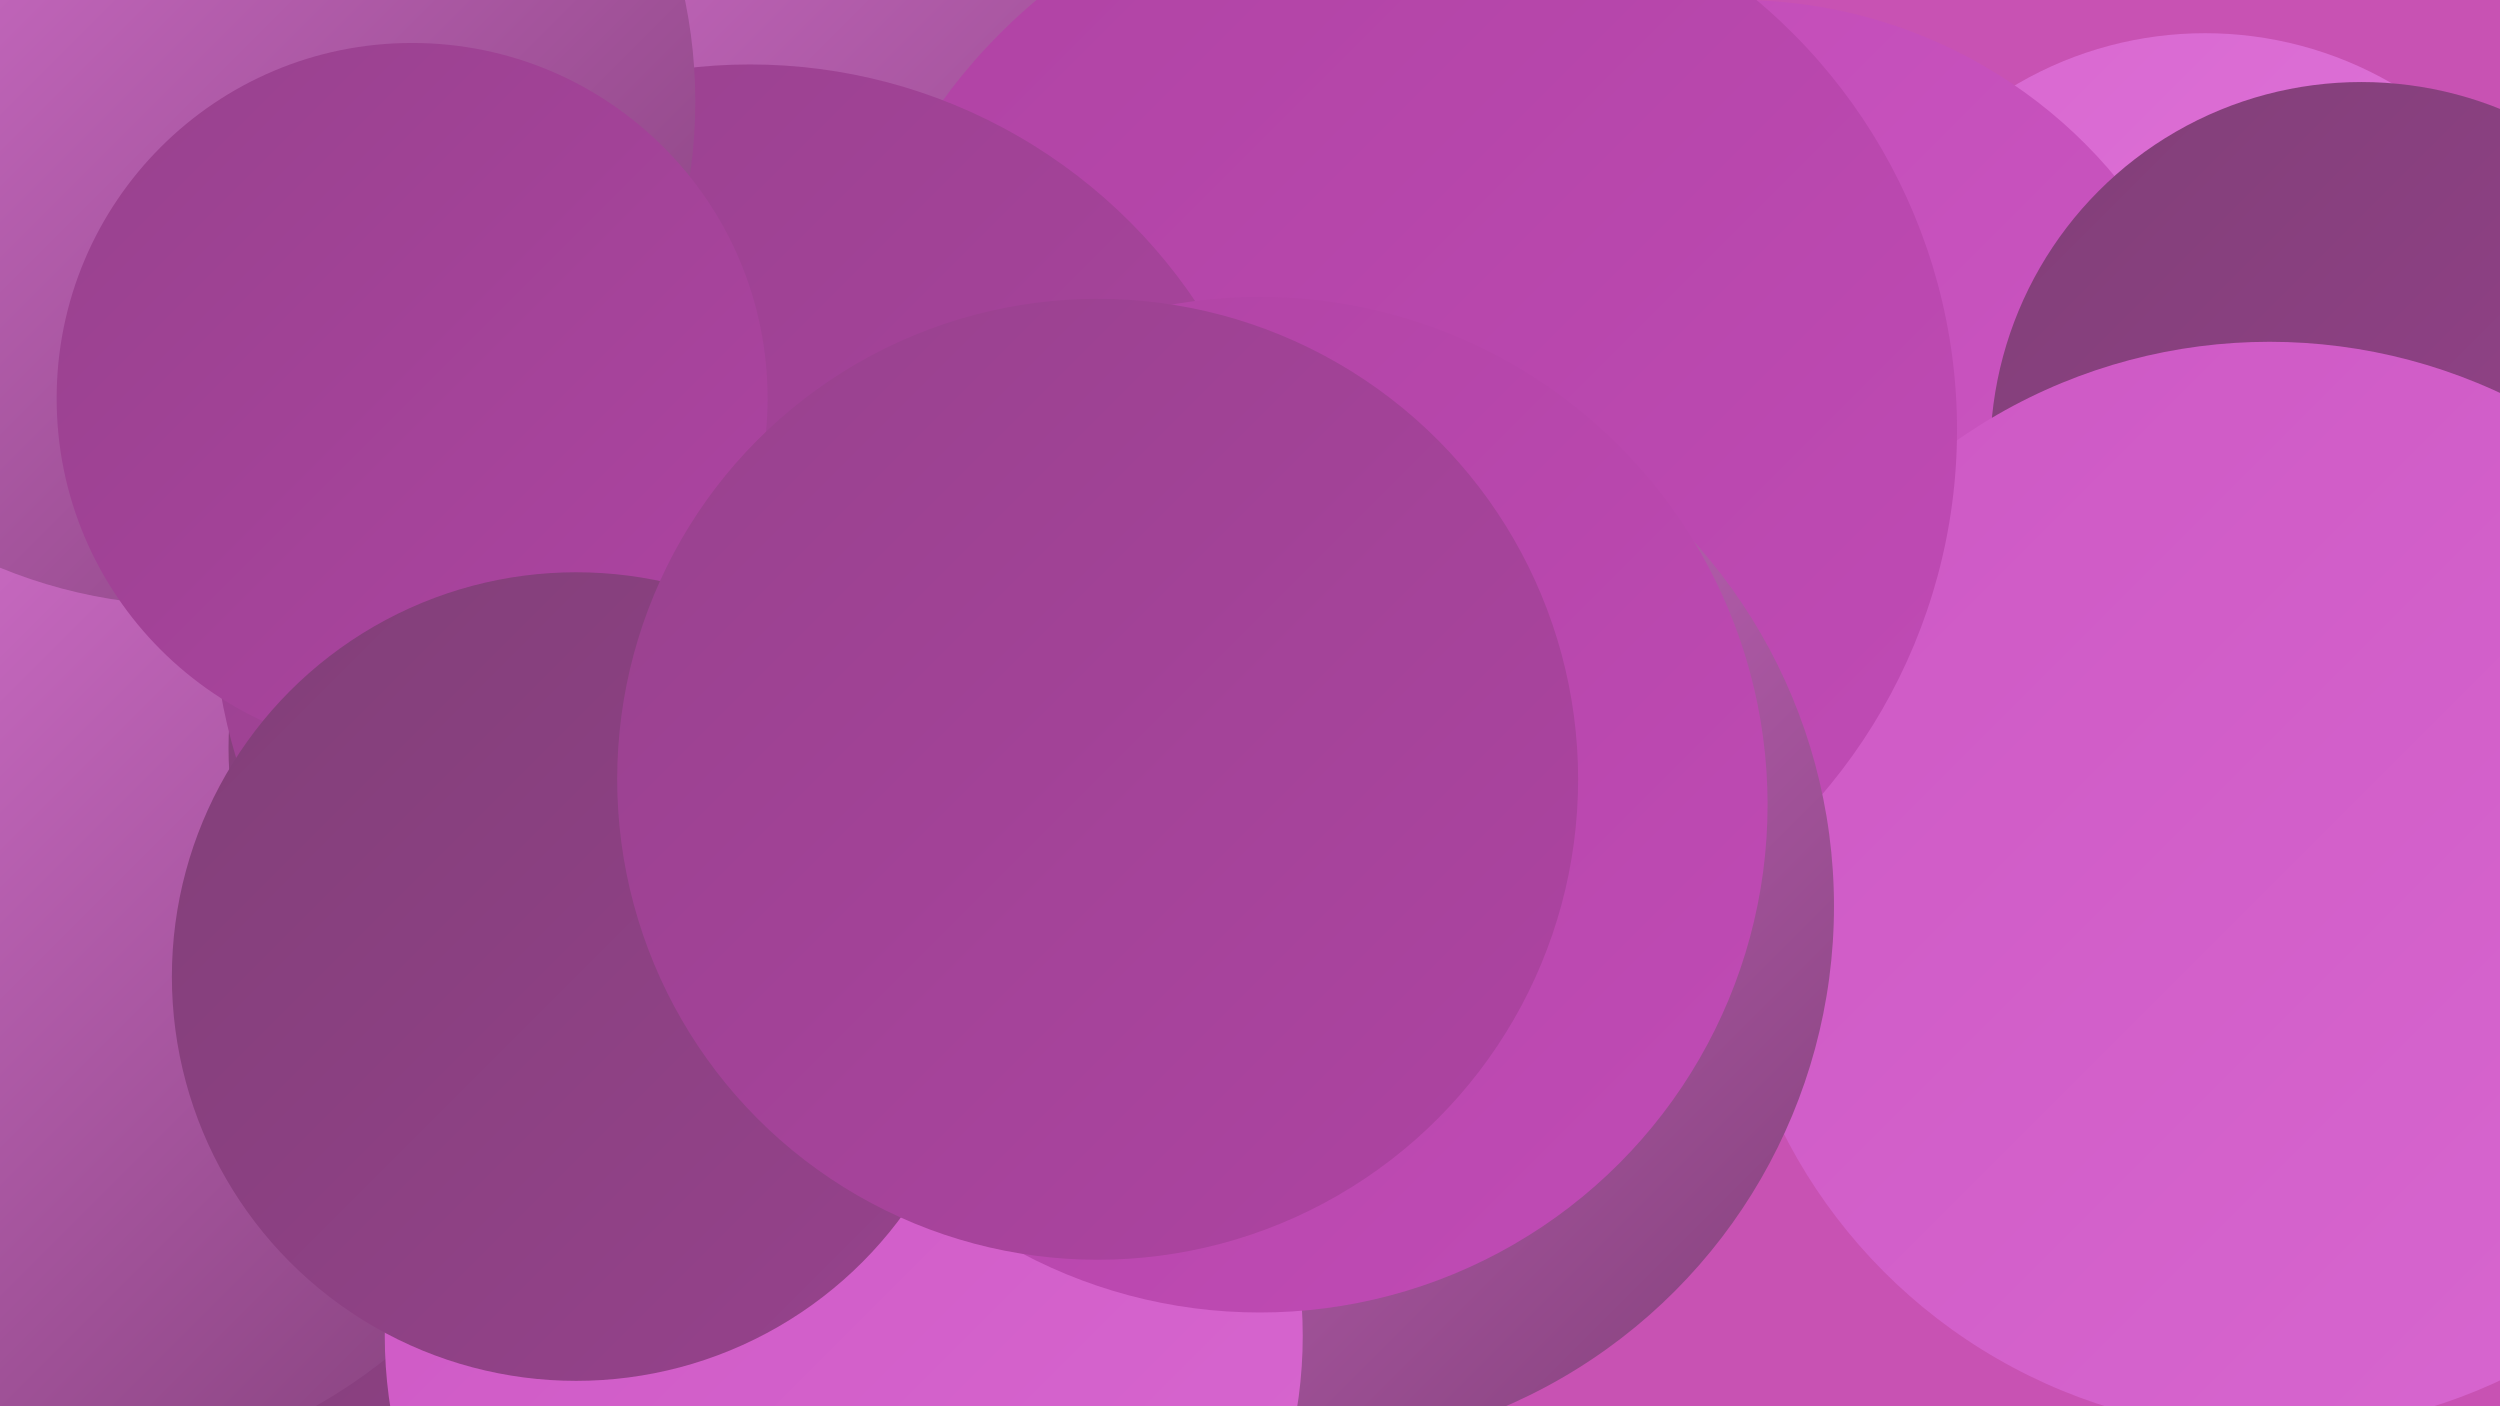
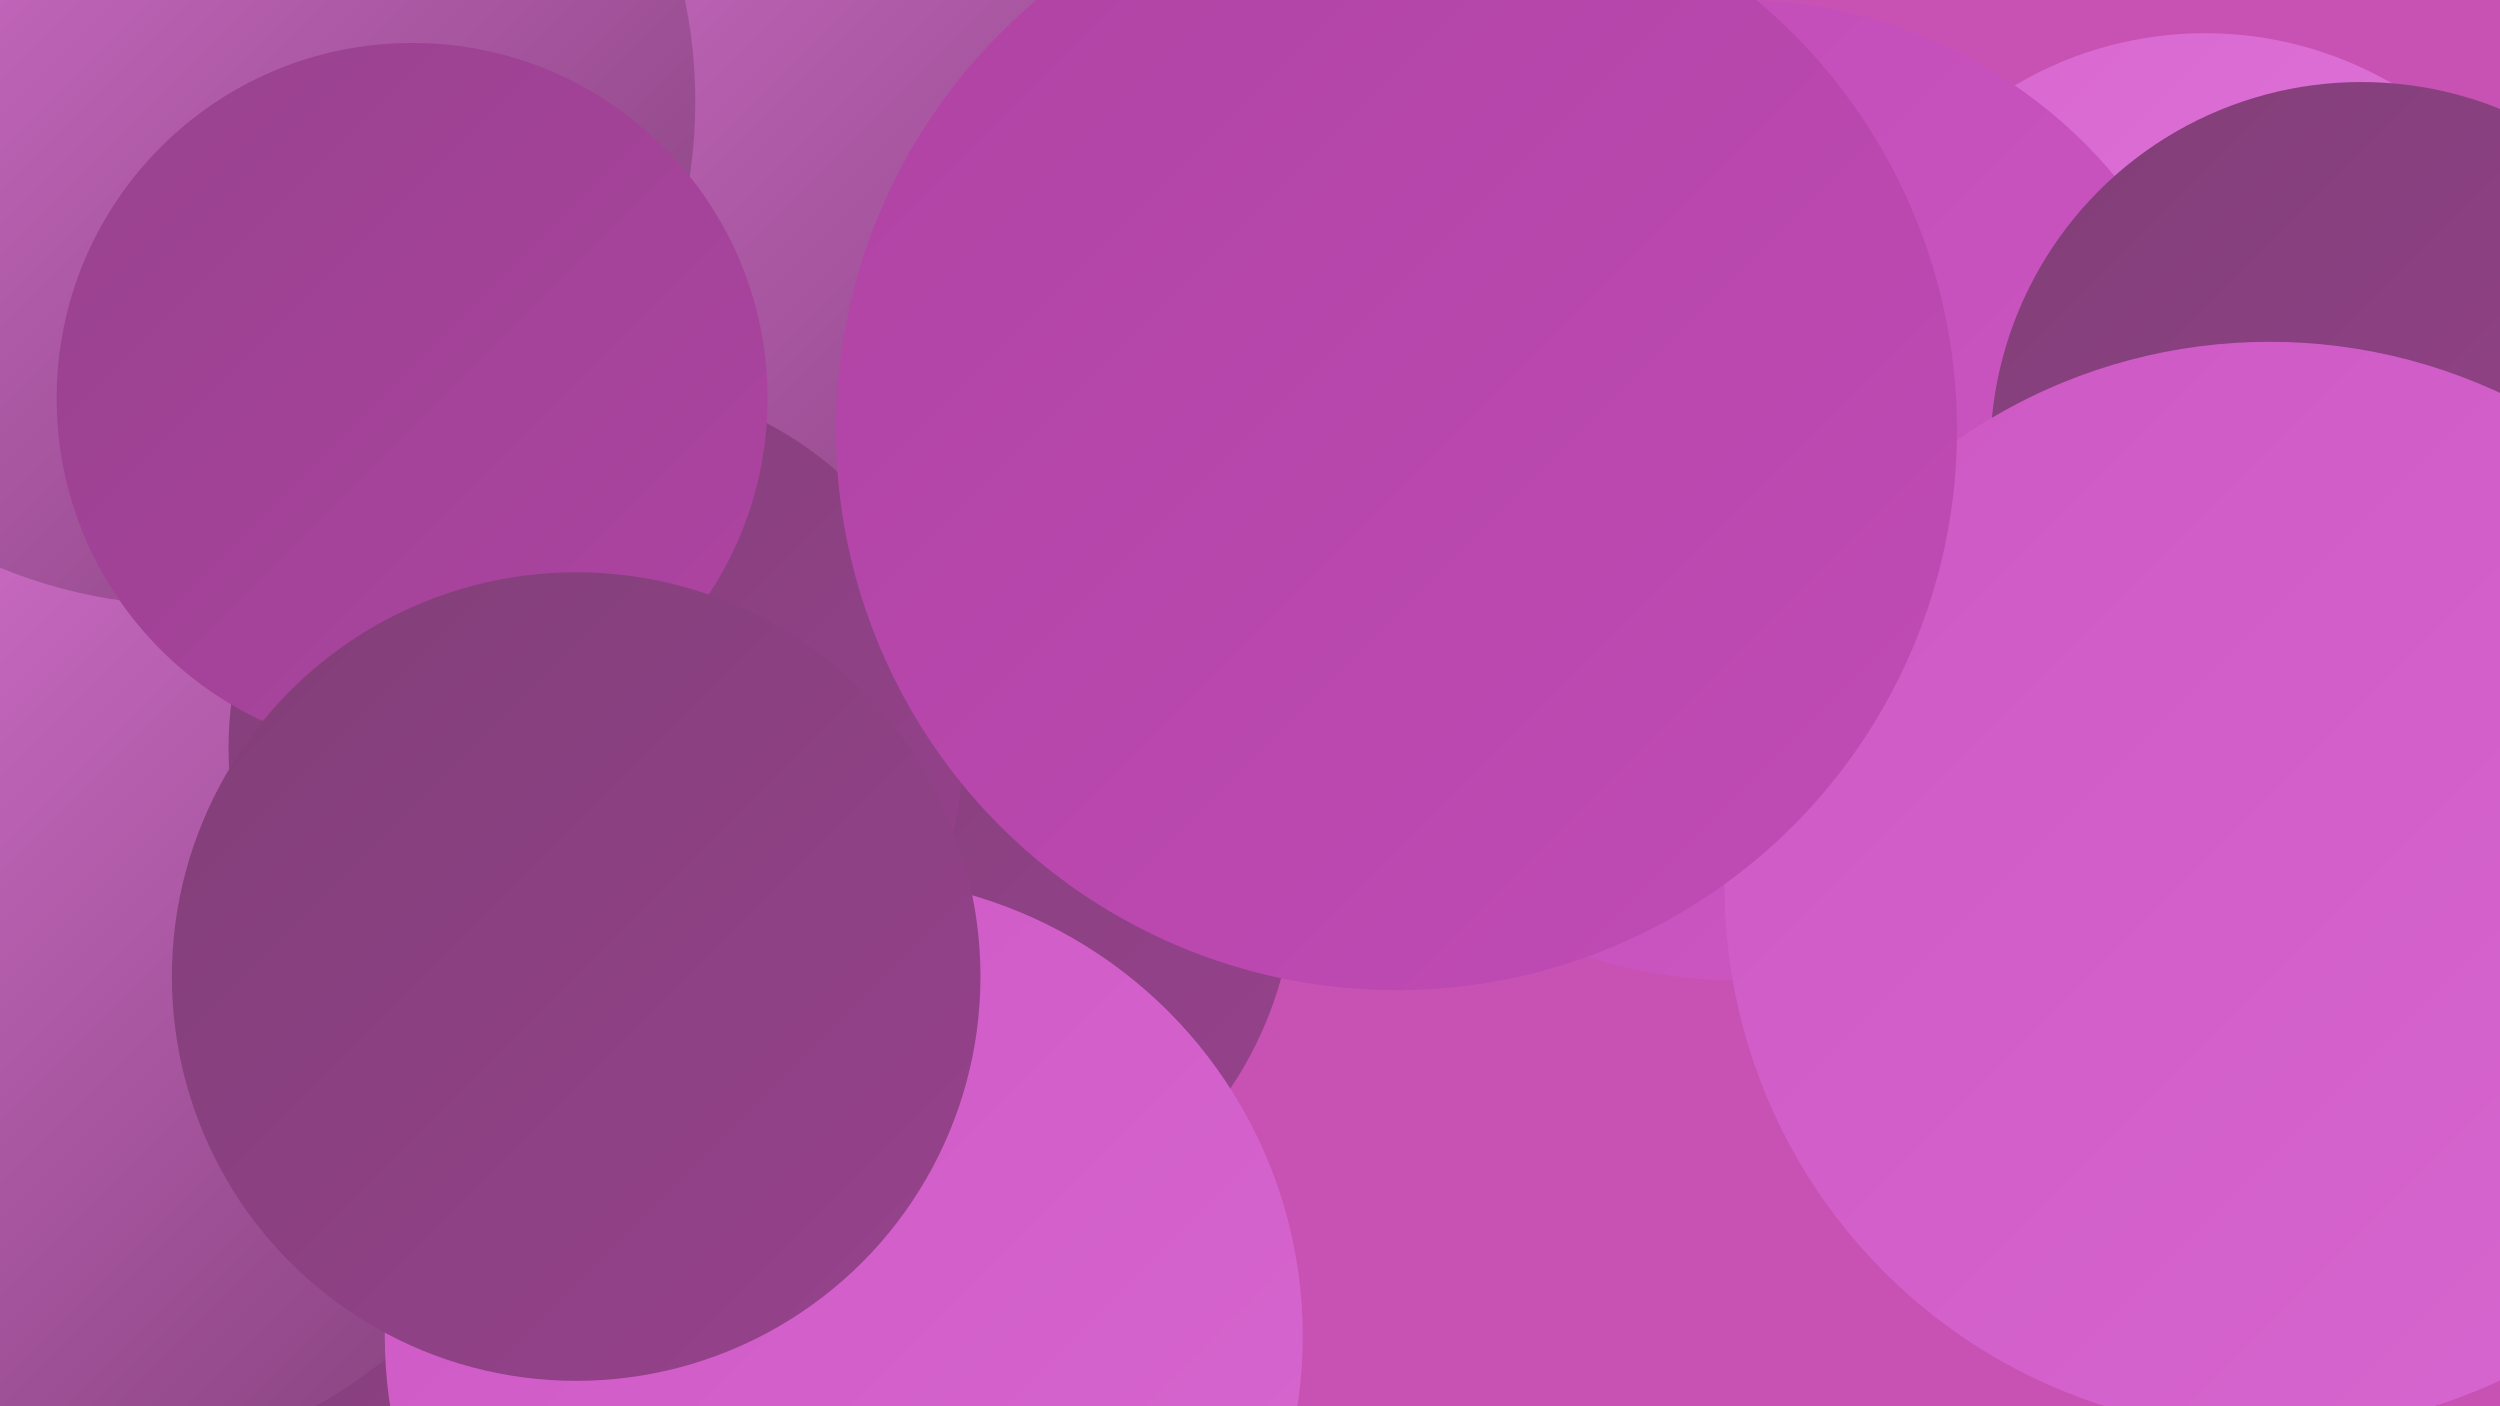
<svg xmlns="http://www.w3.org/2000/svg" width="1280" height="720">
  <defs>
    <linearGradient id="grad0" x1="0%" y1="0%" x2="100%" y2="100%">
      <stop offset="0%" style="stop-color:#813f78;stop-opacity:1" />
      <stop offset="100%" style="stop-color:#97428d;stop-opacity:1" />
    </linearGradient>
    <linearGradient id="grad1" x1="0%" y1="0%" x2="100%" y2="100%">
      <stop offset="0%" style="stop-color:#97428d;stop-opacity:1" />
      <stop offset="100%" style="stop-color:#af43a3;stop-opacity:1" />
    </linearGradient>
    <linearGradient id="grad2" x1="0%" y1="0%" x2="100%" y2="100%">
      <stop offset="0%" style="stop-color:#af43a3;stop-opacity:1" />
      <stop offset="100%" style="stop-color:#c14bb6;stop-opacity:1" />
    </linearGradient>
    <linearGradient id="grad3" x1="0%" y1="0%" x2="100%" y2="100%">
      <stop offset="0%" style="stop-color:#c14bb6;stop-opacity:1" />
      <stop offset="100%" style="stop-color:#cd58c4;stop-opacity:1" />
    </linearGradient>
    <linearGradient id="grad4" x1="0%" y1="0%" x2="100%" y2="100%">
      <stop offset="0%" style="stop-color:#cd58c4;stop-opacity:1" />
      <stop offset="100%" style="stop-color:#d867d0;stop-opacity:1" />
    </linearGradient>
    <linearGradient id="grad5" x1="0%" y1="0%" x2="100%" y2="100%">
      <stop offset="0%" style="stop-color:#d867d0;stop-opacity:1" />
      <stop offset="100%" style="stop-color:#e178db;stop-opacity:1" />
    </linearGradient>
    <linearGradient id="grad6" x1="0%" y1="0%" x2="100%" y2="100%">
      <stop offset="0%" style="stop-color:#e178db;stop-opacity:1" />
      <stop offset="100%" style="stop-color:#813f78;stop-opacity:1" />
    </linearGradient>
  </defs>
  <rect width="1280" height="720" fill="#c852b3" />
  <circle cx="341" cy="642" r="200" fill="url(#grad0)" />
  <circle cx="469" cy="449" r="194" fill="url(#grad0)" />
  <circle cx="233" cy="188" r="196" fill="url(#grad1)" />
  <circle cx="78" cy="469" r="210" fill="url(#grad2)" />
  <circle cx="28" cy="483" r="272" fill="url(#grad6)" />
  <circle cx="352" cy="92" r="281" fill="url(#grad6)" />
  <circle cx="1129" cy="208" r="191" fill="url(#grad5)" />
  <circle cx="890" cy="251" r="251" fill="url(#grad3)" />
  <circle cx="1209" cy="232" r="190" fill="url(#grad0)" />
  <circle cx="305" cy="383" r="188" fill="url(#grad0)" />
  <circle cx="1162" cy="454" r="279" fill="url(#grad4)" />
  <circle cx="715" cy="220" r="287" fill="url(#grad2)" />
-   <circle cx="384" cy="308" r="275" fill="url(#grad1)" />
-   <circle cx="660" cy="464" r="279" fill="url(#grad6)" />
  <circle cx="432" cy="684" r="235" fill="url(#grad4)" />
  <circle cx="98" cy="52" r="258" fill="url(#grad6)" />
  <circle cx="211" cy="204" r="182" fill="url(#grad1)" />
  <circle cx="295" cy="500" r="207" fill="url(#grad0)" />
-   <circle cx="645" cy="412" r="260" fill="url(#grad2)" />
-   <circle cx="562" cy="399" r="246" fill="url(#grad1)" />
</svg>